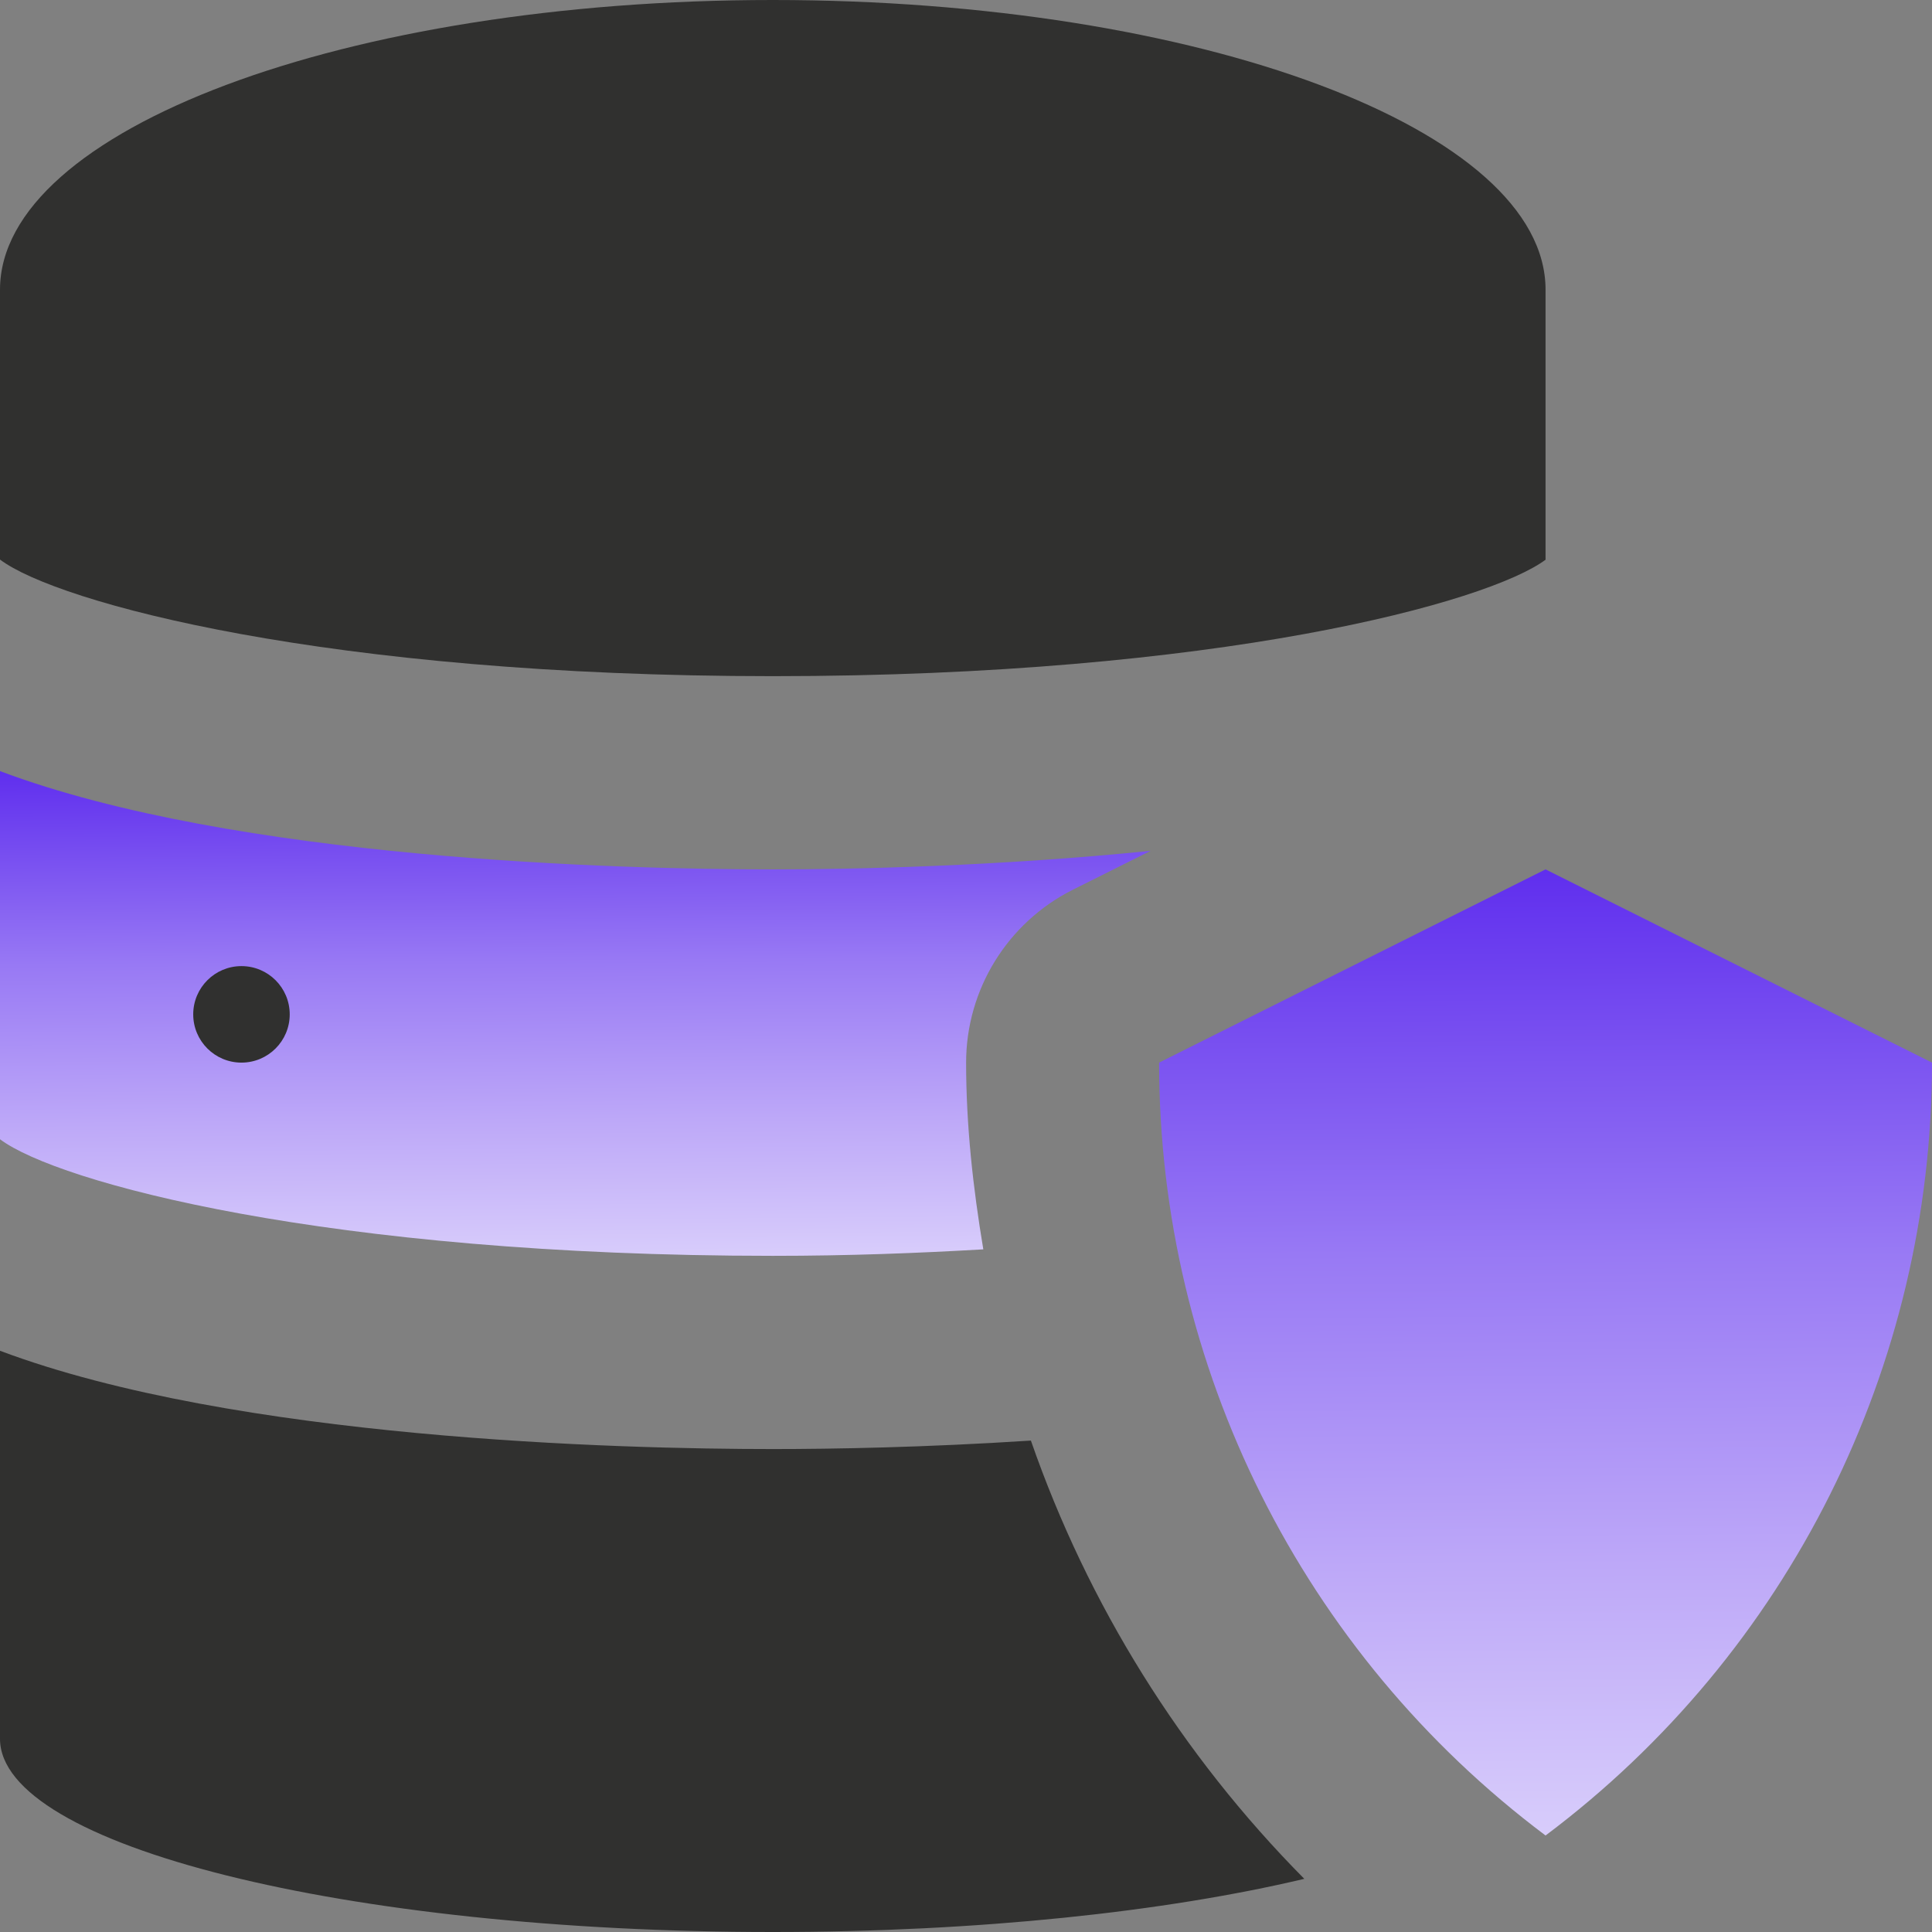
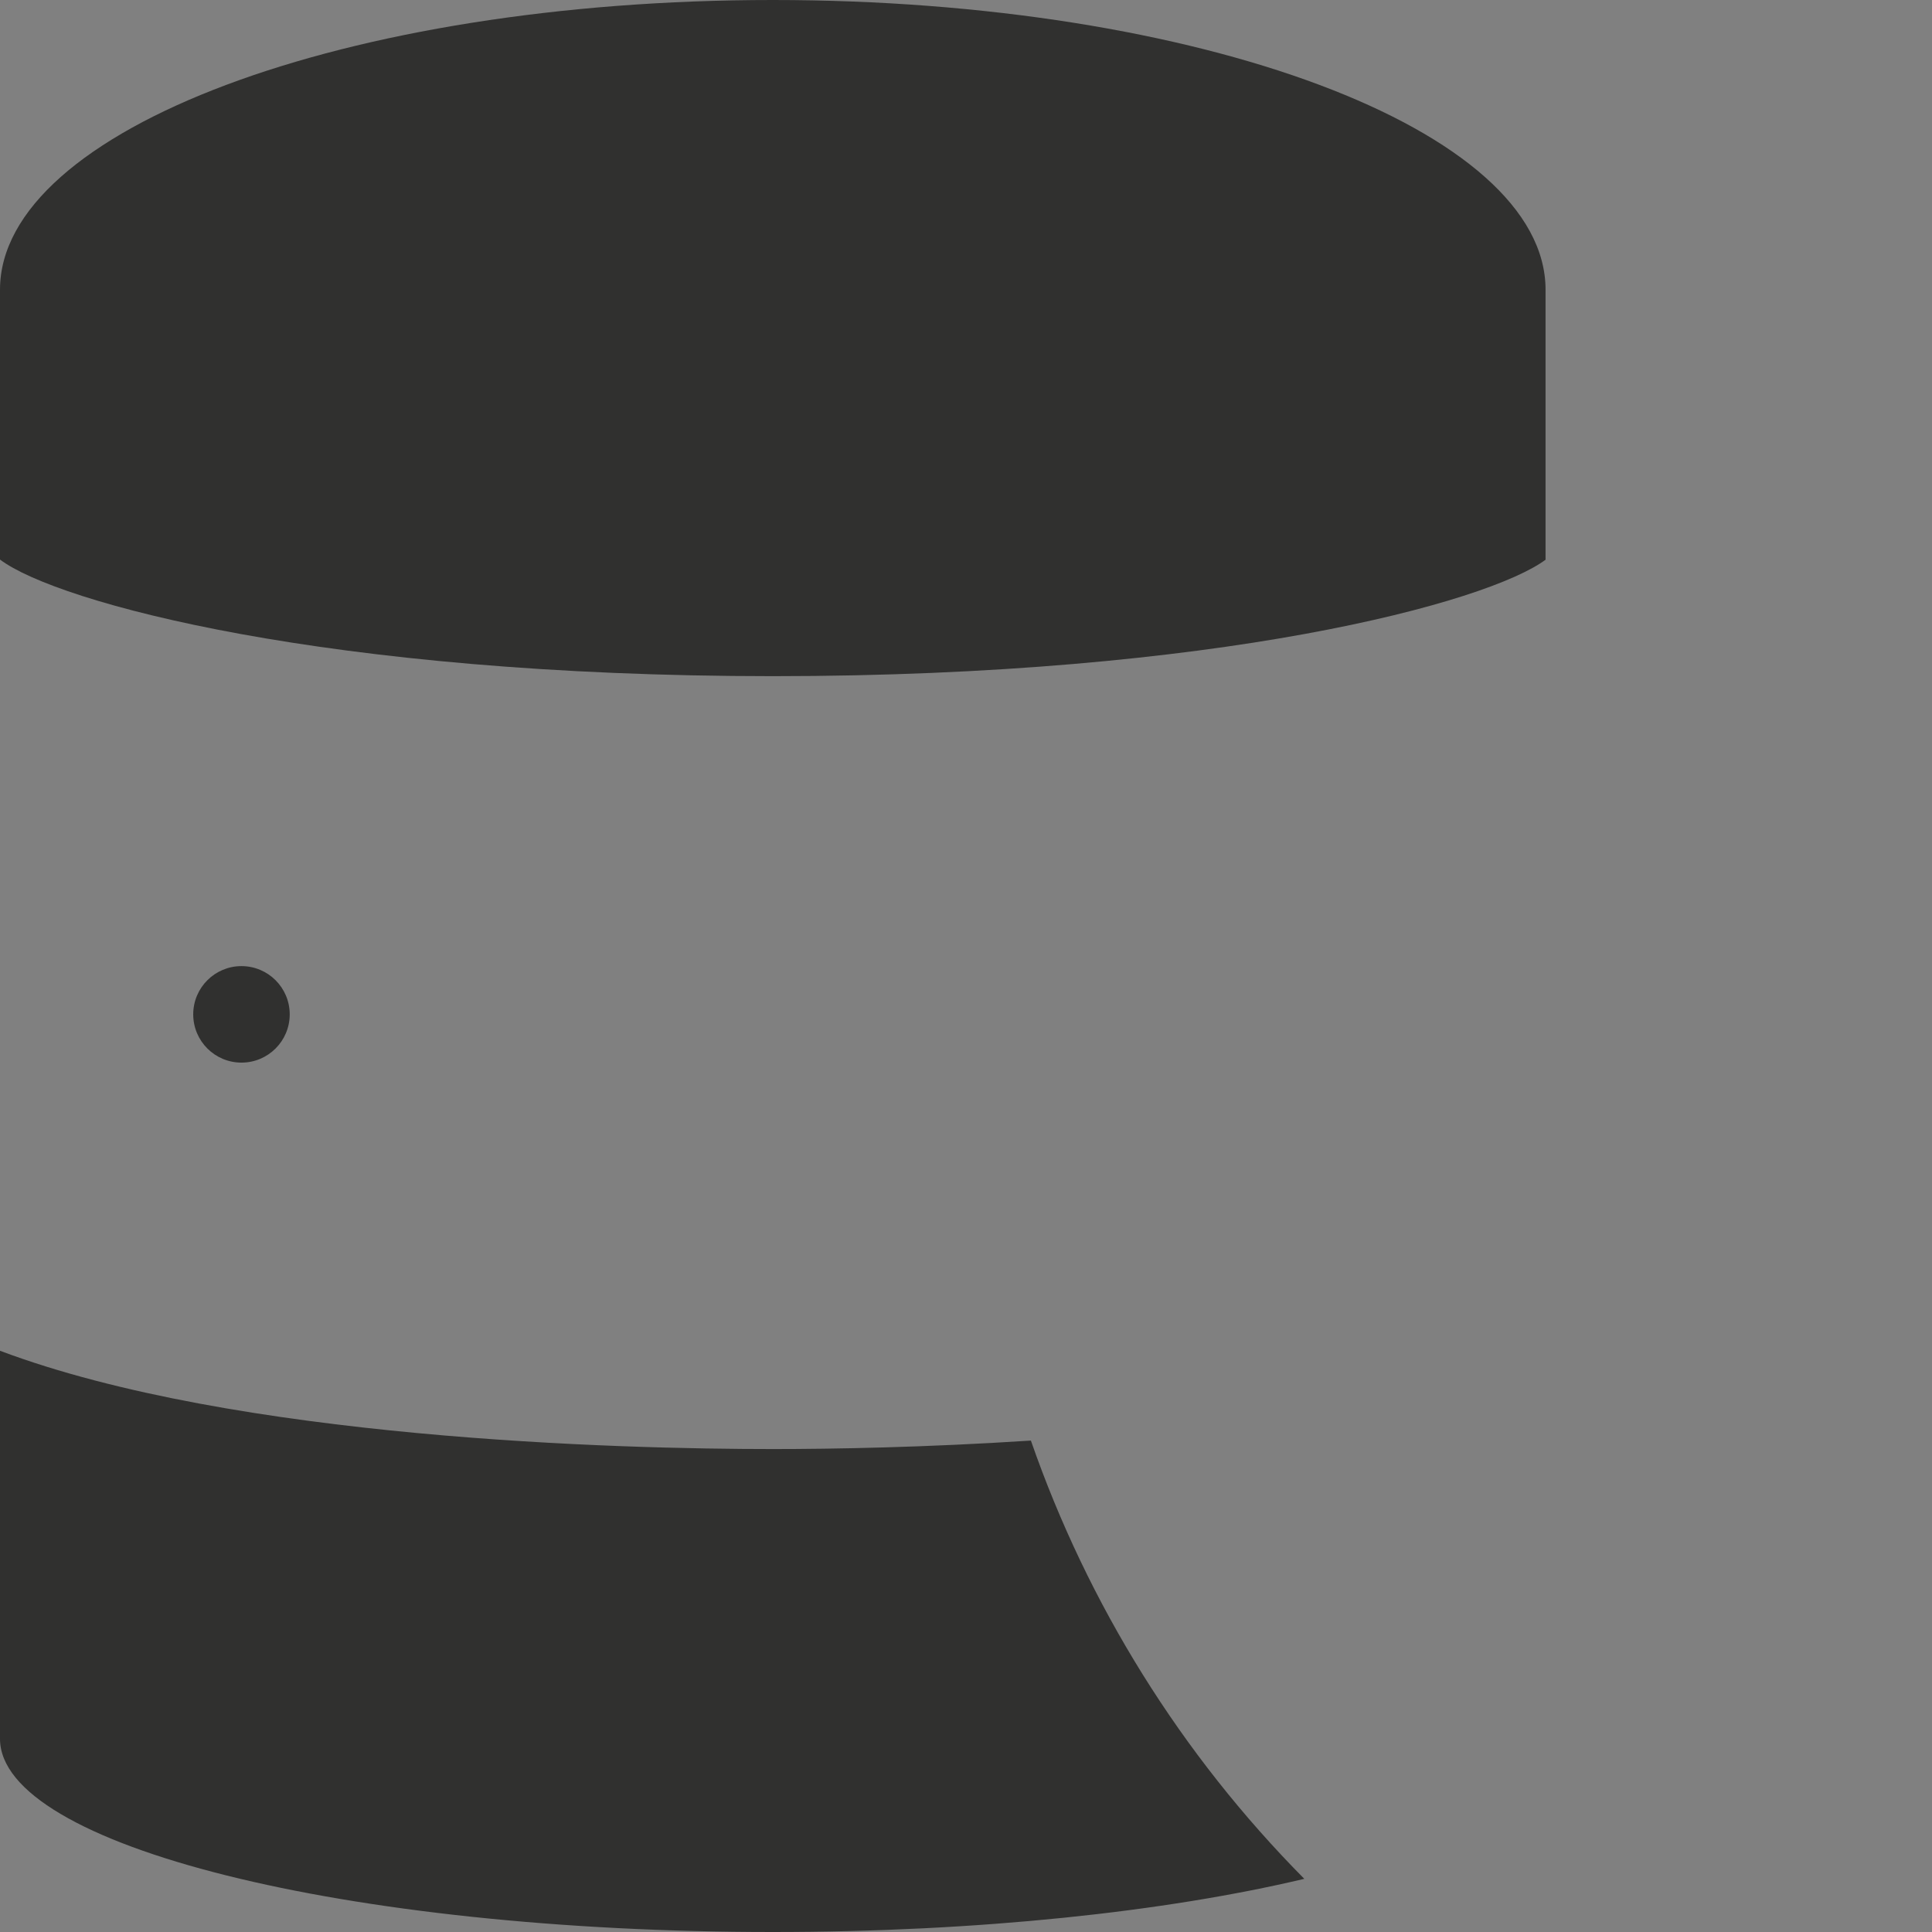
<svg xmlns="http://www.w3.org/2000/svg" xmlns:xlink="http://www.w3.org/1999/xlink" id="Layer_2" data-name="Layer 2" viewBox="0 0 86.49 86.49">
  <rect x="0" y="0" width="86.49" height="86.49" fill="#808080" stroke="none" />
  <defs>
    <style>      .cls-1 {        fill: url(#linear-gradient-2);      }      .cls-2 {        fill-rule: evenodd;      }      .cls-2, .cls-3 {        fill: #30302f;      }      .cls-4 {        fill: url(#linear-gradient);      }    </style>
    <linearGradient id="linear-gradient" x1="25.96" y1="71.5" x2="25.67" y2="34.06" gradientUnits="userSpaceOnUse">
      <stop offset="0" stop-color="#fff" />
      <stop offset=".11" stop-color="#faf9fe" />
      <stop offset=".25" stop-color="#eee9fd" />
      <stop offset=".4" stop-color="#d9cefb" />
      <stop offset=".57" stop-color="#bda8f8" />
      <stop offset=".76" stop-color="#9879f4" />
      <stop offset=".94" stop-color="#6c3fef" />
      <stop offset="1" stop-color="#5e2cee" />
    </linearGradient>
    <linearGradient id="linear-gradient-2" x1="69.7" y1="112.09" x2="69.12" y2="38.4" xlink:href="#linear-gradient" />
  </defs>
  <g id="Layer_1-2" data-name="Layer 1">
-     <path class="cls-4" d="M44.02,55.93c-.46-2.75-.77-5.54-.77-8.36,0-3.27,1.85-6.27,4.78-7.74l3.48-1.74c-6.85.69-13.32.83-16.91.83C27.76,38.92,10.53,38.48,0,34.52v16.48c2.56,1.93,14.65,5.22,34.6,5.22,3.4,0,6.48-.12,9.42-.29h0Z" />
    <circle class="cls-3" cx="10.81" cy="45.41" r="2.16" />
    <path class="cls-2" d="M34.6,86.49c9.23,0,17.59-.91,23.79-2.38-5.51-5.56-9.69-12.28-12.24-19.62-4.74.31-8.92.38-11.55.38-6.84,0-24.06-.44-34.6-4.4v17.37c0,4.78,15.49,8.65,34.6,8.65Z" />
    <circle class="cls-3" cx="10.81" cy="71.35" r="2.16" />
-     <path class="cls-1" d="M69.19,38.92l17.3,8.65c0,13.61-6.41,26.43-17.3,34.6-10.89-8.17-17.3-20.98-17.3-34.6l17.3-8.65Z" />
    <path class="cls-2" d="M69.19,25.05v-12.08c0-7.17-15.49-12.97-34.6-12.97S0,5.81,0,12.97v12.08c2.56,1.93,14.65,5.22,34.6,5.22s32.03-3.3,34.6-5.22Z" />
    <circle class="cls-3" cx="10.81" cy="19.46" r="2.16" />
  </g>
</svg>